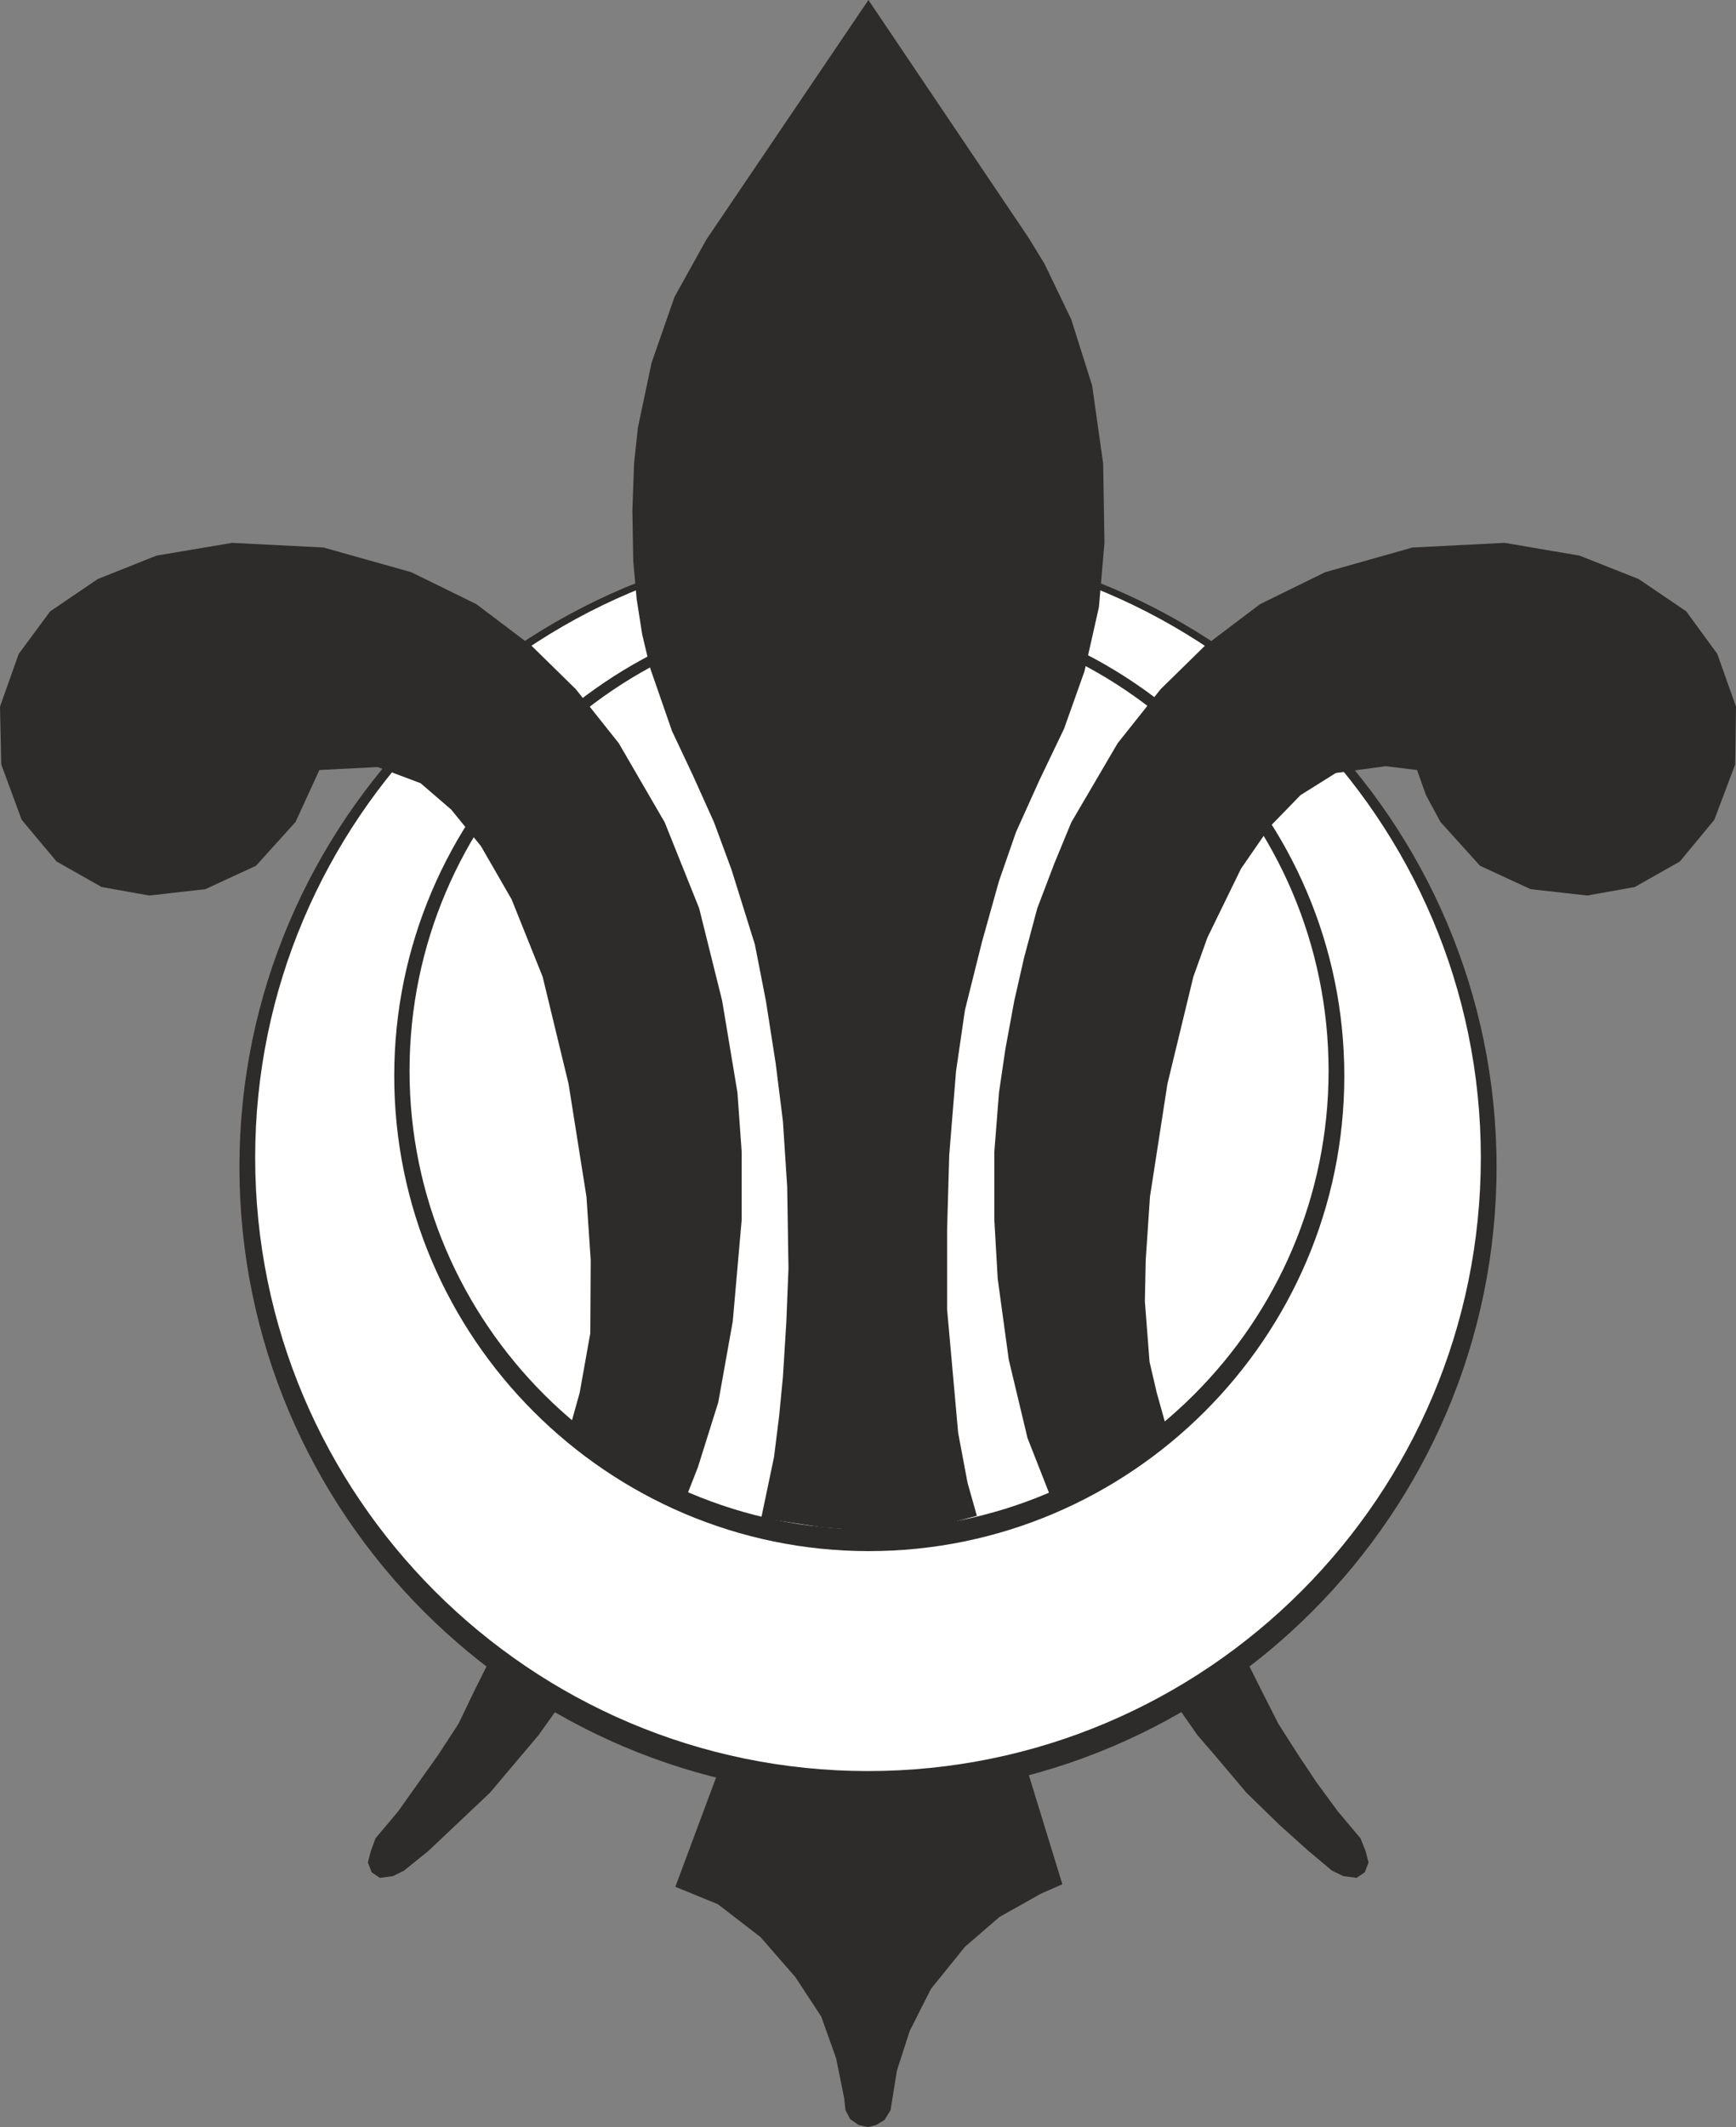
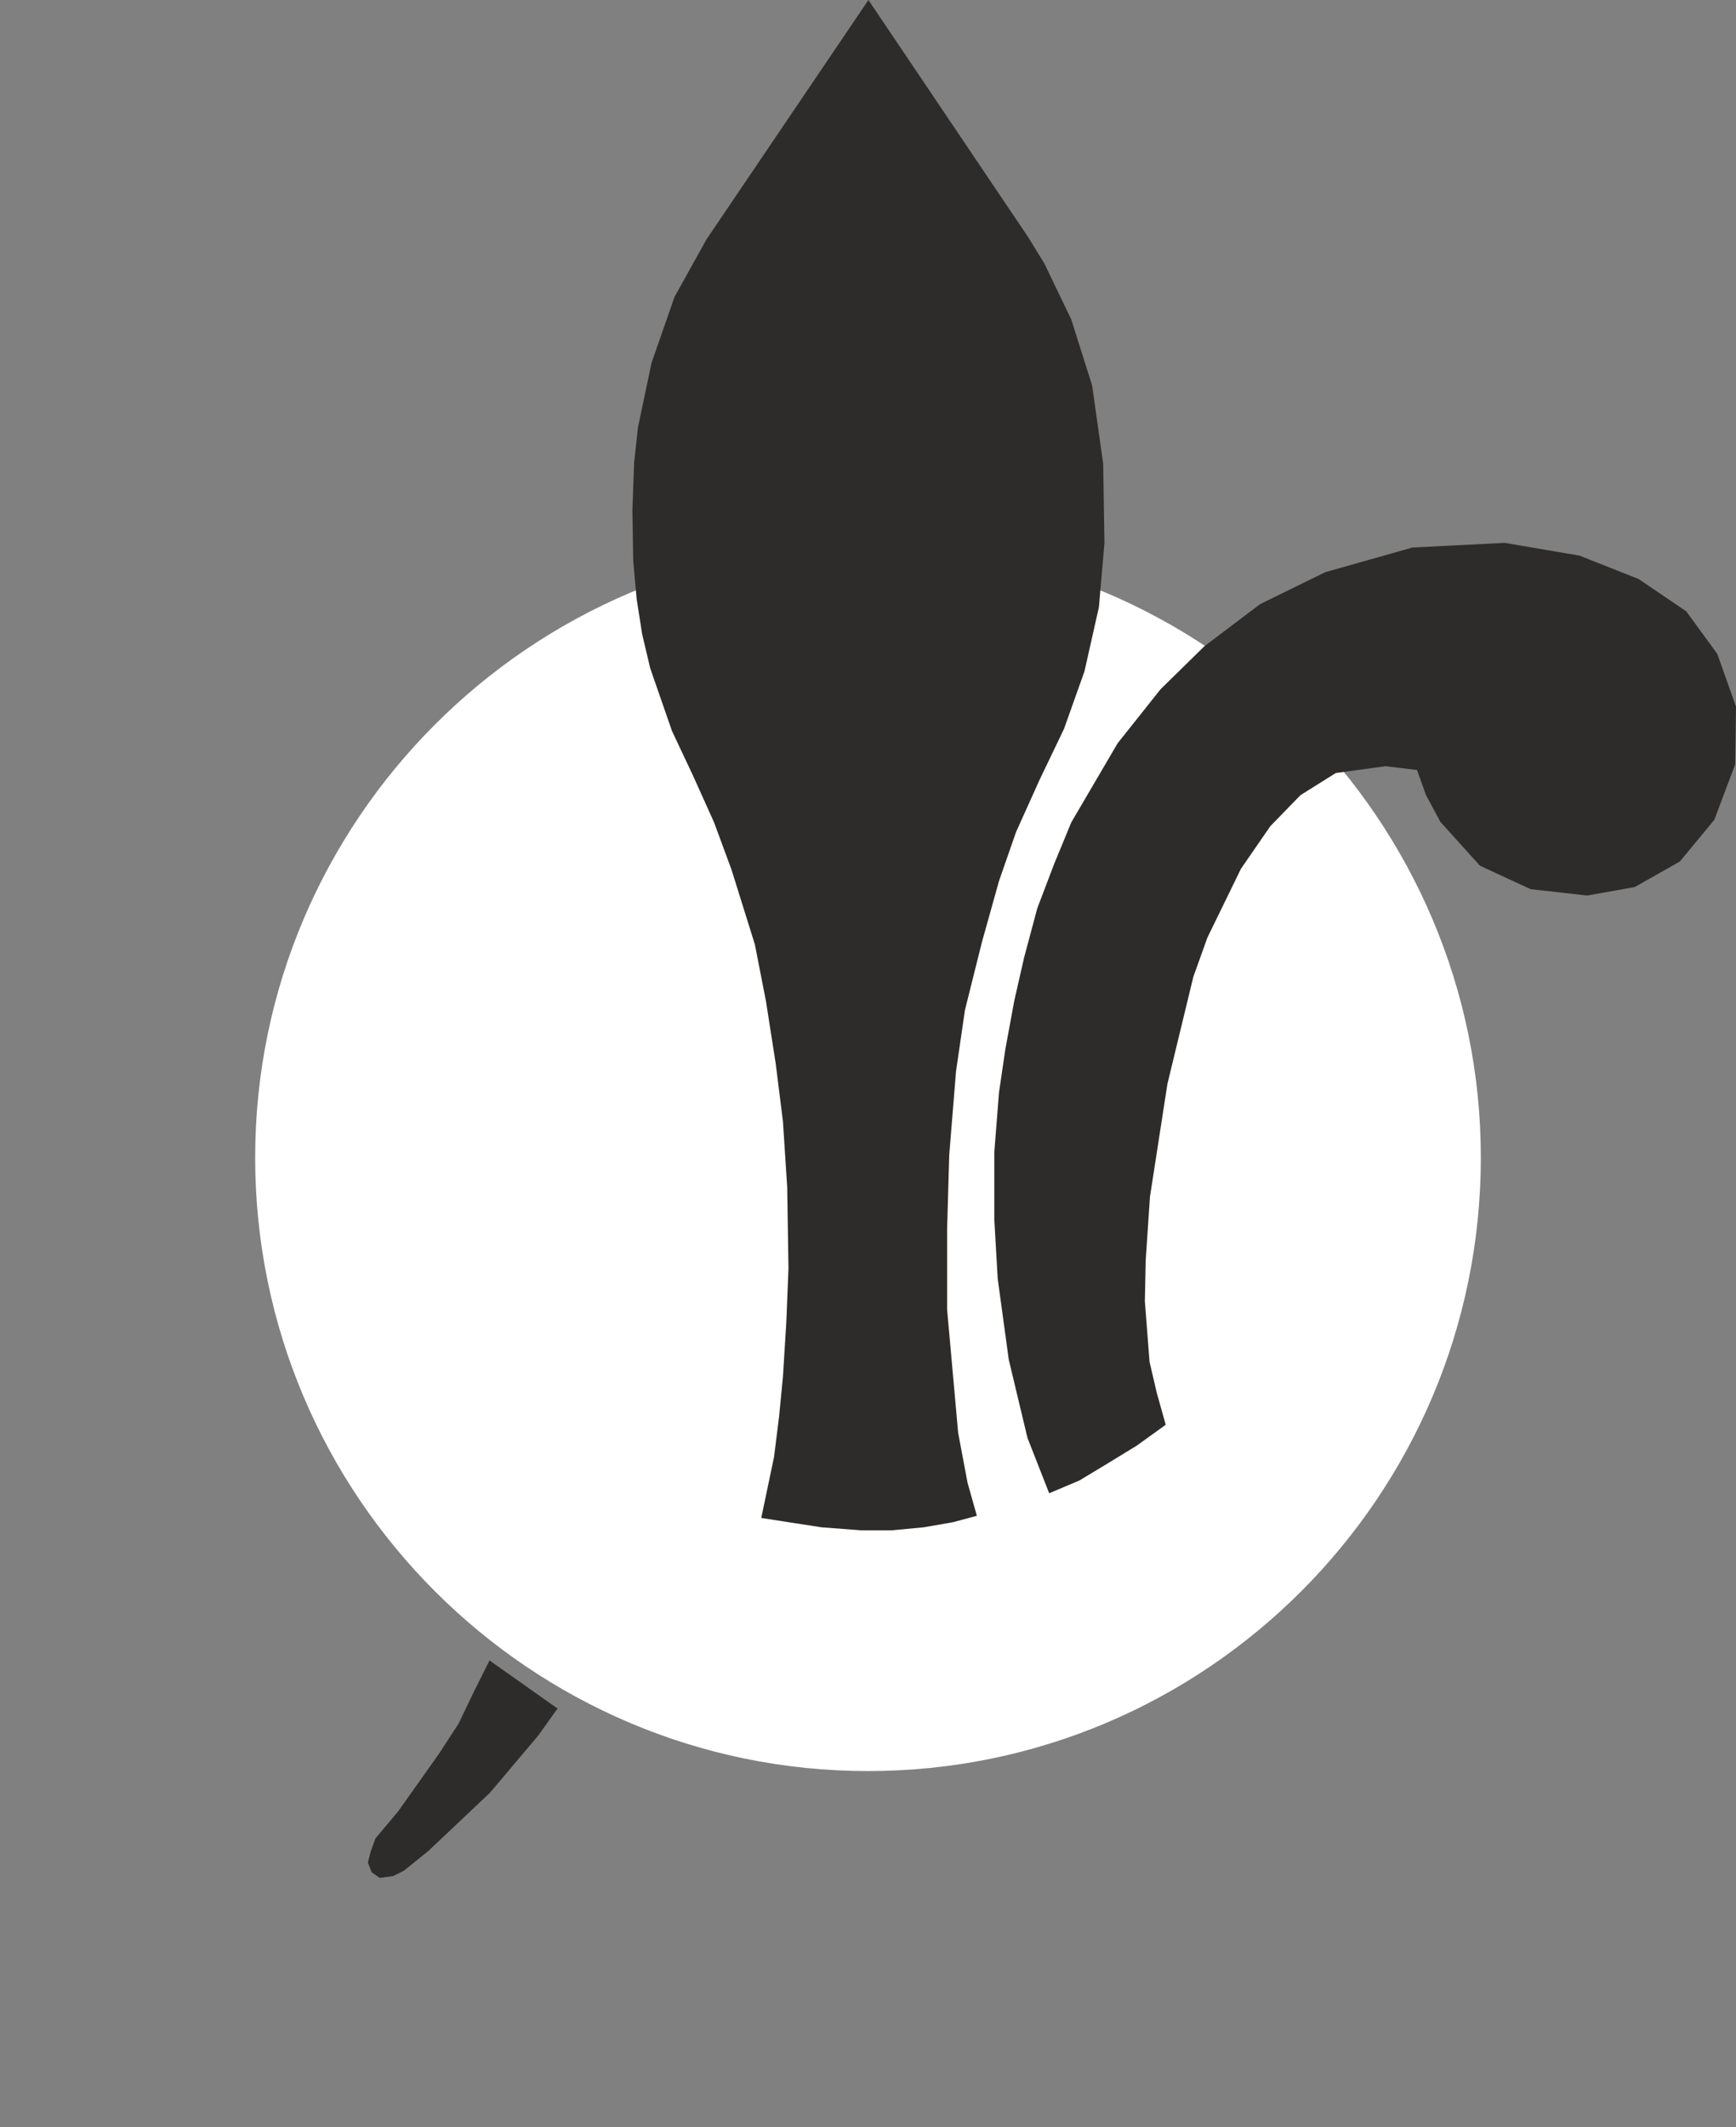
<svg xmlns="http://www.w3.org/2000/svg" width="391.872" height="480" viewBox="0 0 293.904 360">
  <rect x="0" y="0" width="293.904" height="360" fill="#808080" stroke="none" />
-   <path d="m274.094 535.929-9.072 24.336 7.2 2.952 7.2 5.544 5.904 6.768 4.392 6.696 2.52 7.056 1.368 6.768.216 2.016.792 1.512 1.44 1.008 1.584.36 1.368-.36 1.44-.864 1.008-1.656 1.08-6.696 2.16-6.696 3.6-7.128 5.76-7.128 5.832-5.04 7.056-3.96 3.6-1.584-7.344-23.904z" style="fill:#2d2c2b;stroke:#2d2c2b;stroke-width:0;stroke-linejoin:bevel;stroke-miterlimit:10.433" transform="translate(-150.686 -240.945)" />
-   <path d="M404.054 438.44c0 58.68-47.808 106.489-106.416 106.489S191.222 497.12 191.222 438.44c0-58.536 47.808-106.344 106.416-106.344s106.416 47.808 106.416 106.344z" style="fill:#2d2c2b;stroke:#2d2c2b;stroke-width:0;stroke-linejoin:bevel;stroke-miterlimit:10.433" transform="translate(-150.686 -240.945)" />
  <path d="M401.39 436.857c0 57.312-46.512 103.824-103.752 103.824-57.168 0-103.752-46.512-103.752-103.824 0-57.096 46.584-103.752 103.752-103.752 57.24 0 103.752 46.656 103.752 103.752z" style="fill:#fff;stroke:#2d2c2b;stroke-width:0;stroke-linejoin:bevel;stroke-miterlimit:10.433" transform="translate(-150.686 -240.945)" />
-   <path d="m350.27 530.097 3.168 4.536 3.168 3.672 5.112 6.048 5.616 5.472 4.896 4.392 3.96 3.312 1.944.936 2.232.288 1.368-.936.648-1.656-.504-1.944-.864-2.16-3.816-4.536-3.6-4.896-3.168-4.752-3.312-5.184-2.808-5.544-2.592-5.184zm28.008-107.064c0 44.28-36.216 80.424-80.496 80.424-44.208 0-80.352-36.144-80.352-80.424 0-44.208 36.144-80.28 80.352-80.28 44.28 0 80.496 36.072 80.496 80.28z" style="fill:#2d2c2b;stroke:#2d2c2b;stroke-width:0;stroke-linejoin:bevel;stroke-miterlimit:10.433" transform="translate(-150.686 -240.945)" />
-   <path d="M375.614 422.169c0 42.768-34.92 77.616-77.832 77.616-42.768 0-77.76-34.848-77.76-77.616 0-42.84 34.992-77.688 77.76-77.688 42.912 0 77.832 34.848 77.832 77.688z" style="fill:#fff;stroke:#2d2c2b;stroke-width:0;stroke-linejoin:bevel;stroke-miterlimit:10.433" transform="translate(-150.686 -240.945)" />
  <path d="m394.55 380.049 6.696 7.416 8.568 3.96 9.576 1.08 8.064-1.44 7.632-4.32 5.832-7.056 3.528-9.36.144-9.792-3.168-8.928-5.256-7.2-8.064-5.472-10.008-3.96-12.672-2.16-15.624.792-14.76 4.176-11.016 5.4-9.432 7.128-7.416 7.272-7.272 9.144-7.848 13.392-2.88 6.984-2.88 7.56-2.232 8.352-1.656 7.272-1.512 8.208-1.08 7.344-.792 10.08v11.448l.576 10.008 1.872 13.68 3.168 13.248 3.672 9.36 5.112-2.16 4.536-2.736 5.184-3.168 4.896-3.528-1.512-5.4-1.224-5.256-.792-10.224.144-6.984.72-10.728 2.952-19.08 4.392-18.144 2.376-6.624 5.688-11.664 4.968-7.2 5.112-5.256 5.976-3.744 8.424-1.152 5.328.648 1.512 4.248z" style="fill:#2d2c2b;stroke:#2d2c2b;stroke-width:0;stroke-linejoin:bevel;stroke-miterlimit:10.433" transform="translate(-150.686 -240.945)" />
-   <path d="m297.71 240.945 27.072 40.176 2.736 4.464 4.536 9.432 3.528 11.16 1.872 13.248.216 13.392-.936 10.872-2.448 10.872-3.456 9.72-4.176 8.712-3.96 8.784-2.88 8.28-2.88 10.296-2.88 11.52-1.512 10.368-1.152 14.184-.36 12.6v13.536l.936 10.44.936 10.44 1.584 8.424 1.584 5.616-4.032 1.08-4.968.864-5.328.504h-5.4l-6.552-.504-5.616-.864-4.608-.72 2.16-10.296.864-6.912.648-6.696.576-9.288.36-9.072-.216-13.752-.72-11.088-1.224-9.792-1.656-10.584-1.872-9.576-3.96-12.672-2.952-7.992-3.6-7.992-3.528-7.488-3.672-10.584-1.368-5.76-.936-5.976-.576-6.408-.144-8.568.288-8.064.648-5.976 2.304-10.944 3.888-11.16 5.4-9.72zm-52.632 289.152-3.24 4.536-8.208 9.72-10.44 9.864-4.104 3.312-1.872.936-2.232.288-1.368-.936-.648-1.656.504-1.944.792-2.16 3.816-4.536 6.84-9.648 3.384-5.184 2.664-5.544 2.592-5.184z" style="fill:#2d2c2b;stroke:#2d2c2b;stroke-width:0;stroke-linejoin:bevel;stroke-miterlimit:10.433" transform="translate(-150.686 -240.945)" />
-   <path d="m200.726 380.049-6.696 7.416-8.568 3.96-9.504 1.08-8.064-1.44-7.632-4.32-5.904-7.056-3.456-9.36-.216-9.792 3.168-8.928 5.328-7.2 8.064-5.472 9.936-3.96 12.816-2.16 15.48.792 14.832 4.176 11.016 5.4 9.432 7.128 7.416 7.272 7.272 9.144 7.776 13.392 5.832 14.544 3.888 15.624 2.592 15.552.72 10.08v11.448l-1.512 17.208-2.448 13.68-3.456 11.016-1.728 4.392-5.112-2.16-4.68-2.736-5.184-3.168-4.824-3.528 1.512-5.4 1.8-10.08.072-12.384-.72-10.728-3.024-19.08-4.392-18.144-5.256-13.104-5.184-9-5.04-6.192-5.184-4.464-7.272-2.736-9.864.504z" style="fill:#2d2c2b;stroke:#2d2c2b;stroke-width:0;stroke-linejoin:bevel;stroke-miterlimit:10.433" transform="translate(-150.686 -240.945)" />
+   <path d="m297.71 240.945 27.072 40.176 2.736 4.464 4.536 9.432 3.528 11.16 1.872 13.248.216 13.392-.936 10.872-2.448 10.872-3.456 9.72-4.176 8.712-3.96 8.784-2.88 8.28-2.88 10.296-2.88 11.52-1.512 10.368-1.152 14.184-.36 12.6v13.536l.936 10.44.936 10.44 1.584 8.424 1.584 5.616-4.032 1.08-4.968.864-5.328.504h-5.4l-6.552-.504-5.616-.864-4.608-.72 2.16-10.296.864-6.912.648-6.696.576-9.288.36-9.072-.216-13.752-.72-11.088-1.224-9.792-1.656-10.584-1.872-9.576-3.96-12.672-2.952-7.992-3.6-7.992-3.528-7.488-3.672-10.584-1.368-5.76-.936-5.976-.576-6.408-.144-8.568.288-8.064.648-5.976 2.304-10.944 3.888-11.16 5.4-9.72zm-52.632 289.152-3.24 4.536-8.208 9.72-10.44 9.864-4.104 3.312-1.872.936-2.232.288-1.368-.936-.648-1.656.504-1.944.792-2.16 3.816-4.536 6.84-9.648 3.384-5.184 2.664-5.544 2.592-5.184" style="fill:#2d2c2b;stroke:#2d2c2b;stroke-width:0;stroke-linejoin:bevel;stroke-miterlimit:10.433" transform="translate(-150.686 -240.945)" />
</svg>